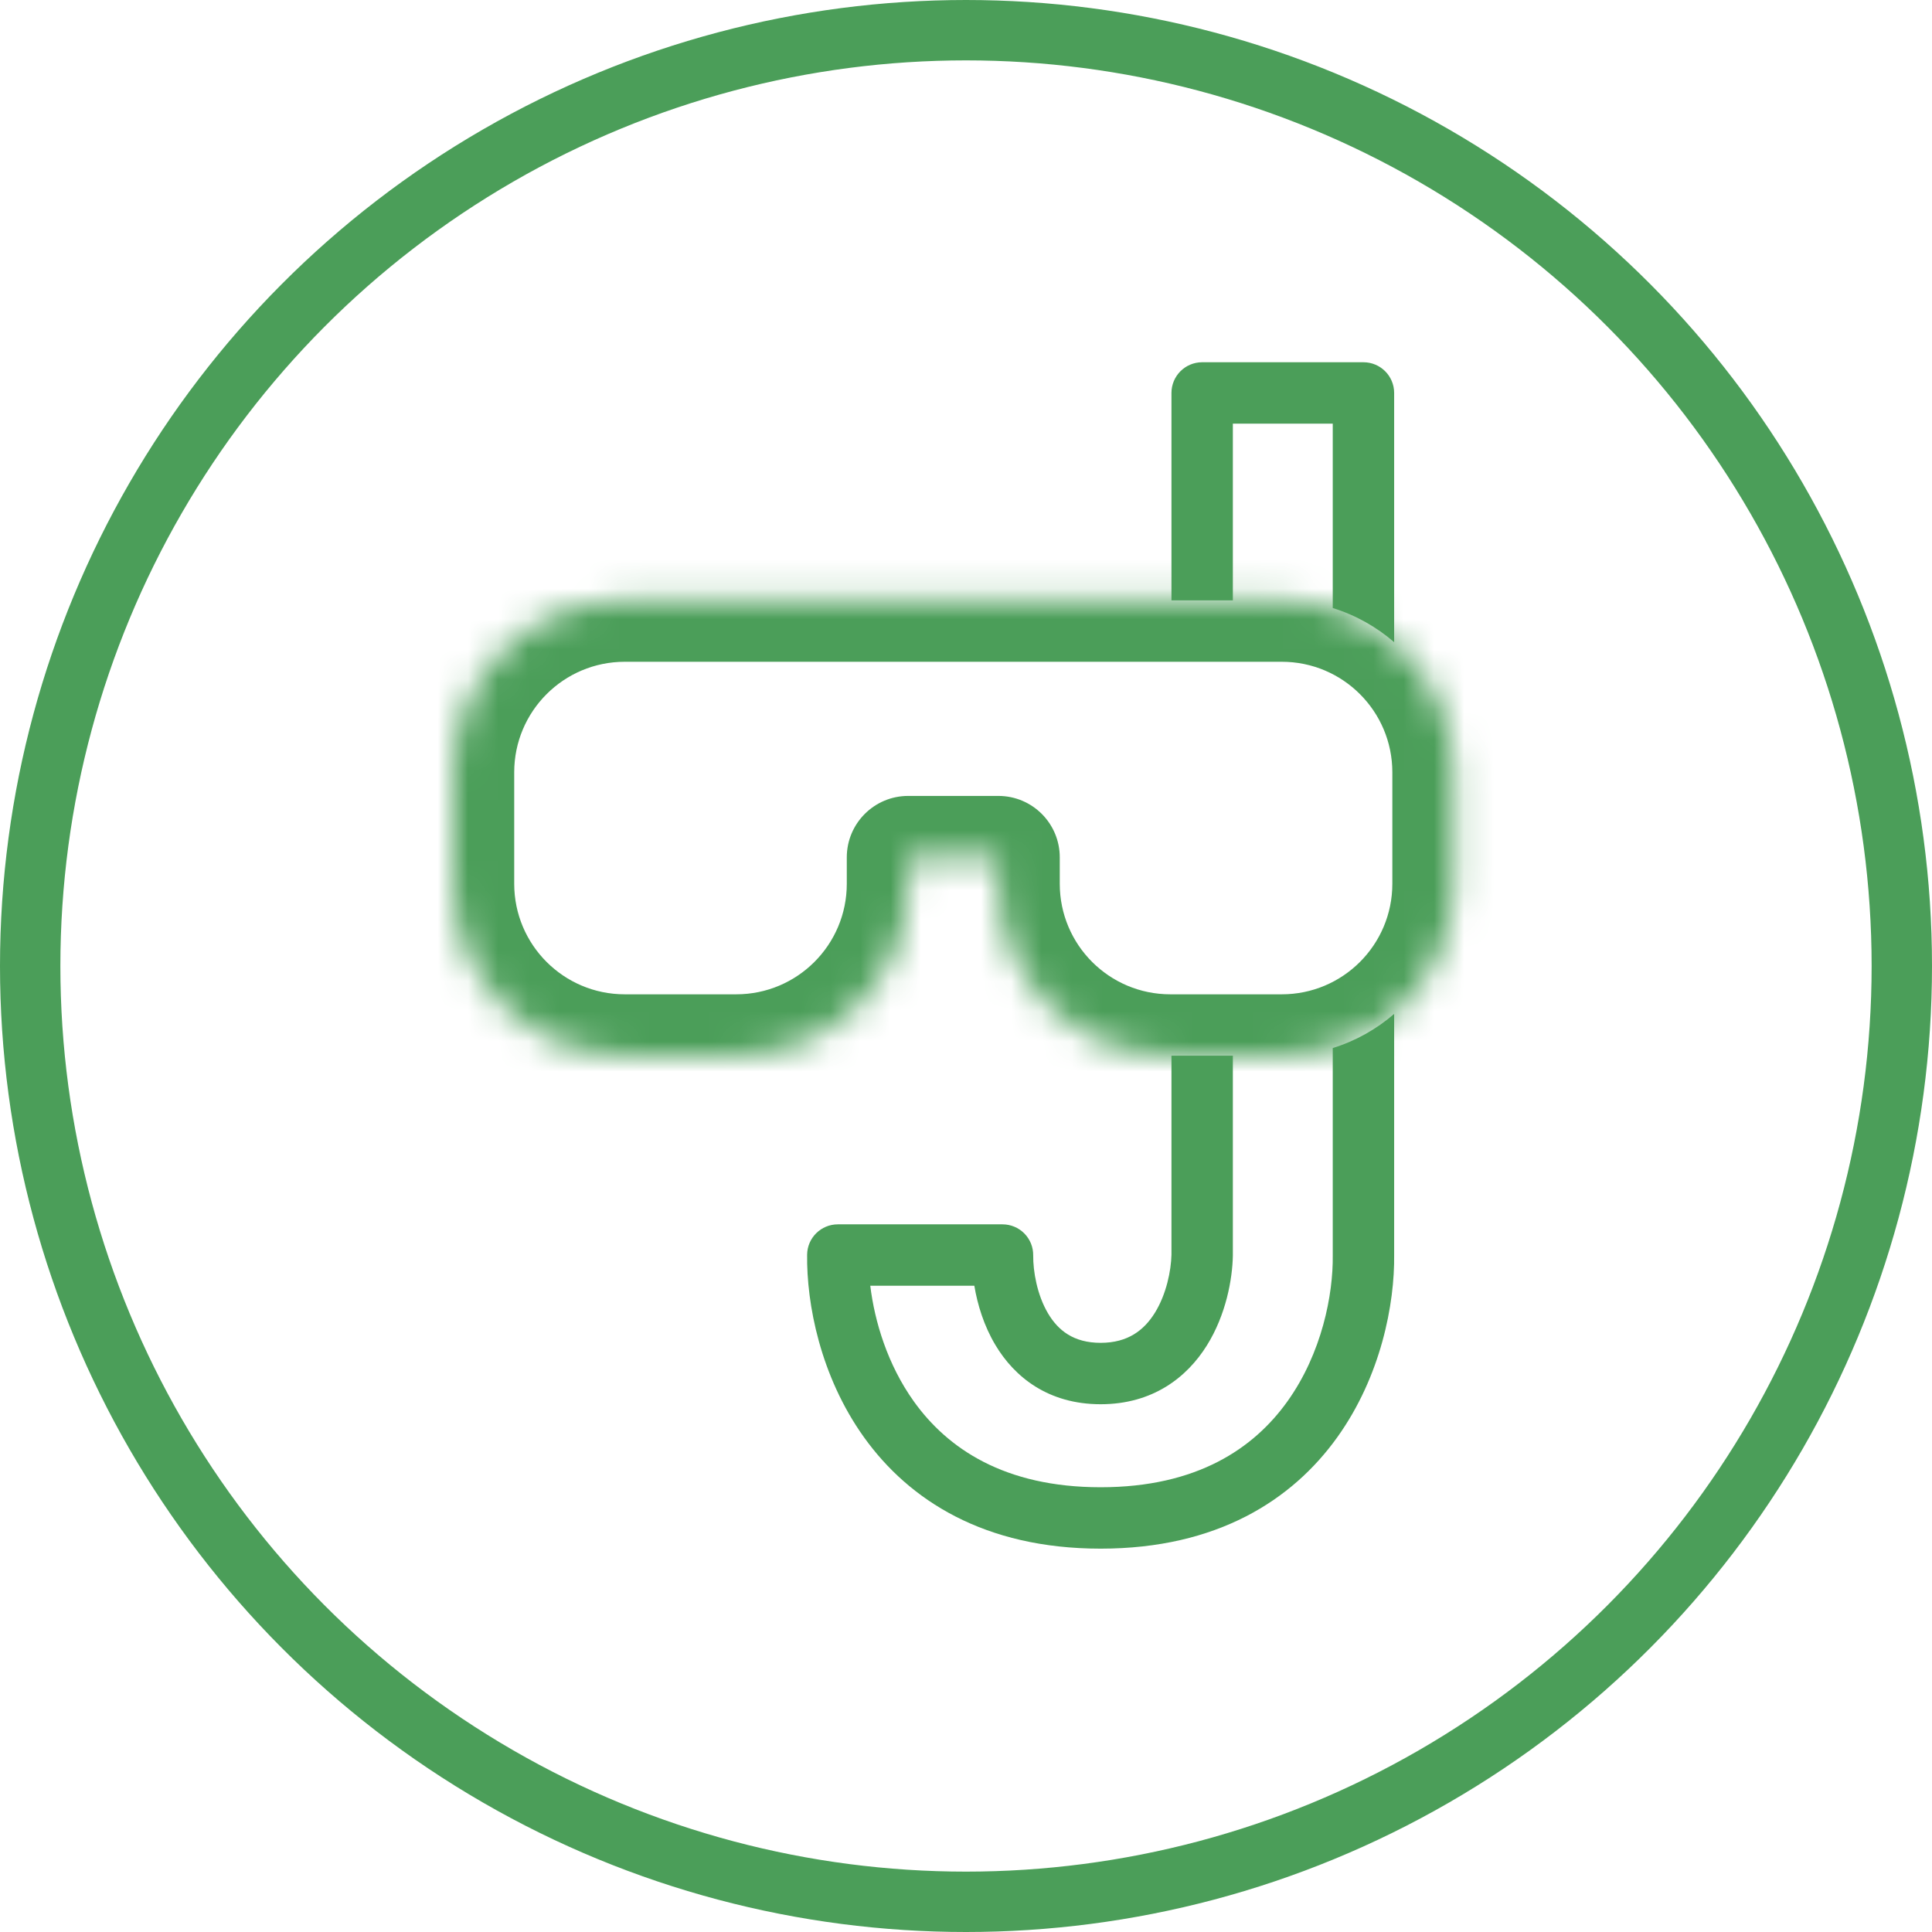
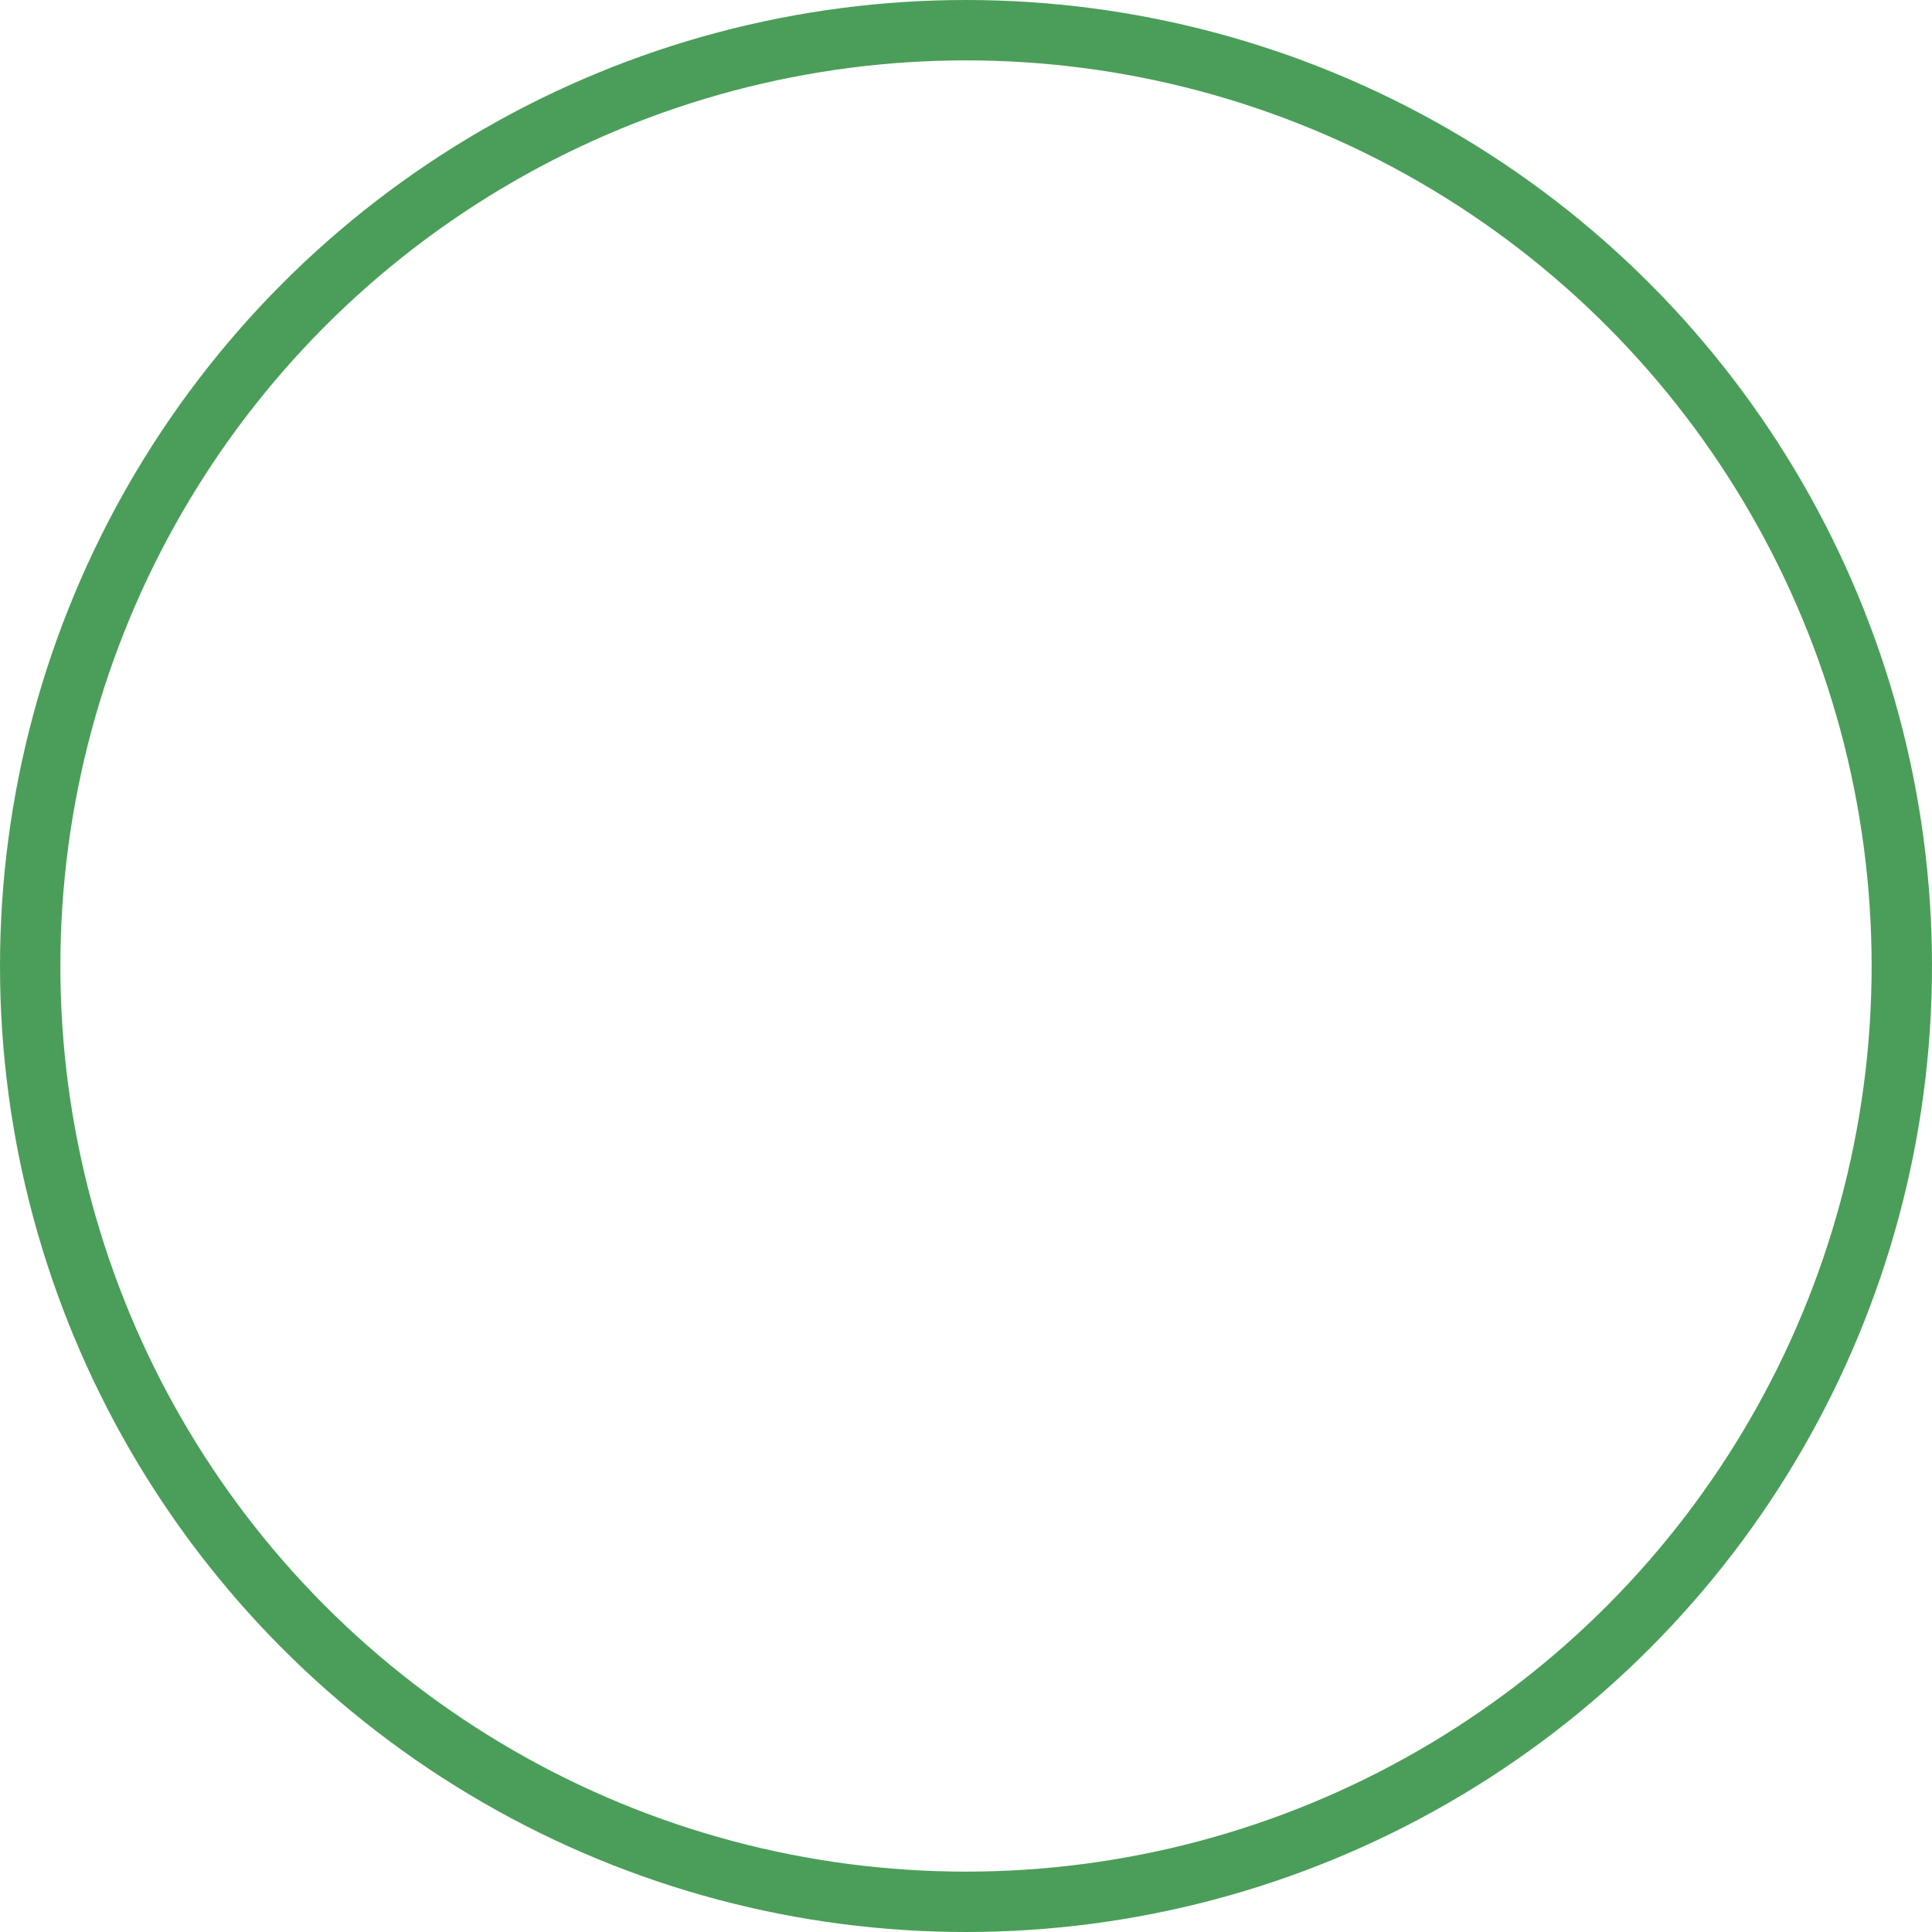
<svg xmlns="http://www.w3.org/2000/svg" width="64" height="64" viewBox="0 0 64 64" fill="none">
  <circle cx="32" cy="32" r="31" stroke="#4B9E59" stroke-width="2" />
  <mask id="path-2-inside-1_106_29" fill="white">
-     <path fill-rule="evenodd" clip-rule="evenodd" d="M15 25.583C15 22.438 17.55 19.887 20.696 19.887H23.29H24.389H40.167C40.171 19.887 40.175 19.887 40.179 19.887H42.461C45.607 19.887 48.157 22.438 48.157 25.583V29.276C48.157 32.422 45.607 34.972 42.461 34.972H38.768C35.622 34.972 33.072 32.422 33.072 29.276V28.401H30.085V29.276C30.085 32.422 27.535 34.972 24.389 34.972H20.696C17.55 34.972 15 32.422 15 29.276V25.583Z" />
-   </mask>
+     </mask>
  <path d="M40.179 19.887L40.173 21.922H40.179V19.887ZM33.072 28.401H35.106C35.106 27.277 34.196 26.366 33.072 26.366V28.401ZM30.085 28.401V26.366C28.961 26.366 28.051 27.277 28.051 28.401H30.085ZM20.696 17.853C16.427 17.853 12.966 21.314 12.966 25.583H17.034C17.034 23.561 18.674 21.922 20.696 21.922V17.853ZM23.29 17.853H20.696V21.922H23.29V17.853ZM24.389 17.853H23.29V21.922H24.389V17.853ZM40.167 17.853H24.389V21.922H40.167V17.853ZM40.185 17.853C40.179 17.853 40.173 17.853 40.167 17.853V21.922C40.169 21.922 40.171 21.922 40.173 21.922L40.185 17.853ZM40.179 21.922H42.461V17.853H40.179V21.922ZM42.461 21.922C44.483 21.922 46.123 23.561 46.123 25.583H50.191C50.191 21.314 46.73 17.853 42.461 17.853V21.922ZM46.123 25.583V29.276H50.191V25.583H46.123ZM46.123 29.276C46.123 31.299 44.483 32.938 42.461 32.938V37.007C46.73 37.007 50.191 33.546 50.191 29.276H46.123ZM42.461 32.938H38.768V37.007H42.461V32.938ZM38.768 32.938C36.746 32.938 35.106 31.299 35.106 29.276H31.038C31.038 33.546 34.499 37.007 38.768 37.007V32.938ZM35.106 29.276V28.401H31.038V29.276H35.106ZM30.085 30.435H33.072V26.366H30.085V30.435ZM32.119 29.276V28.401H28.051V29.276H32.119ZM24.389 37.007C28.658 37.007 32.119 33.546 32.119 29.276H28.051C28.051 31.299 26.411 32.938 24.389 32.938V37.007ZM20.696 37.007H24.389V32.938H20.696V37.007ZM12.966 29.276C12.966 33.546 16.427 37.007 20.696 37.007V32.938C18.674 32.938 17.034 31.299 17.034 29.276H12.966ZM12.966 25.583V29.276H17.034V25.583H12.966Z" fill="#4B9E59" mask="url(#path-2-inside-1_106_29)" />
-   <path fill-rule="evenodd" clip-rule="evenodd" d="M39.823 12C39.261 12 38.806 12.455 38.806 13.017V19.887H40.165L40.178 19.887H40.84V14.034H44.149V20.142C44.907 20.377 45.597 20.766 46.183 21.273V13.017C46.183 12.455 45.728 12 45.166 12H39.823ZM46.183 33.587C45.597 34.093 44.907 34.483 44.149 34.718V41.575H44.149L44.149 41.588C44.166 42.875 43.791 44.826 42.645 46.426C41.538 47.973 39.66 49.267 36.46 49.267C33.26 49.267 31.382 47.973 30.274 46.426C29.398 45.202 28.973 43.773 28.829 42.592H32.276C32.38 43.216 32.592 43.913 32.969 44.547C33.607 45.622 34.73 46.517 36.46 46.517C38.186 46.517 39.321 45.627 39.982 44.565C40.612 43.553 40.825 42.38 40.84 41.594L40.84 41.575V34.972H38.806V41.565C38.794 42.088 38.64 42.871 38.255 43.491C37.898 44.064 37.364 44.483 36.46 44.483C35.56 44.483 35.051 44.069 34.718 43.509C34.353 42.893 34.221 42.109 34.226 41.585C34.229 41.313 34.123 41.052 33.932 40.859C33.741 40.666 33.481 40.558 33.209 40.558H27.754C27.197 40.558 26.744 41.005 26.737 41.562C26.716 43.178 27.168 45.582 28.621 47.611C30.112 49.693 32.606 51.301 36.46 51.301C40.314 51.301 42.808 49.693 44.299 47.611C45.75 45.585 46.203 43.185 46.183 41.569V33.587Z" fill="#4B9E59" />
</svg>